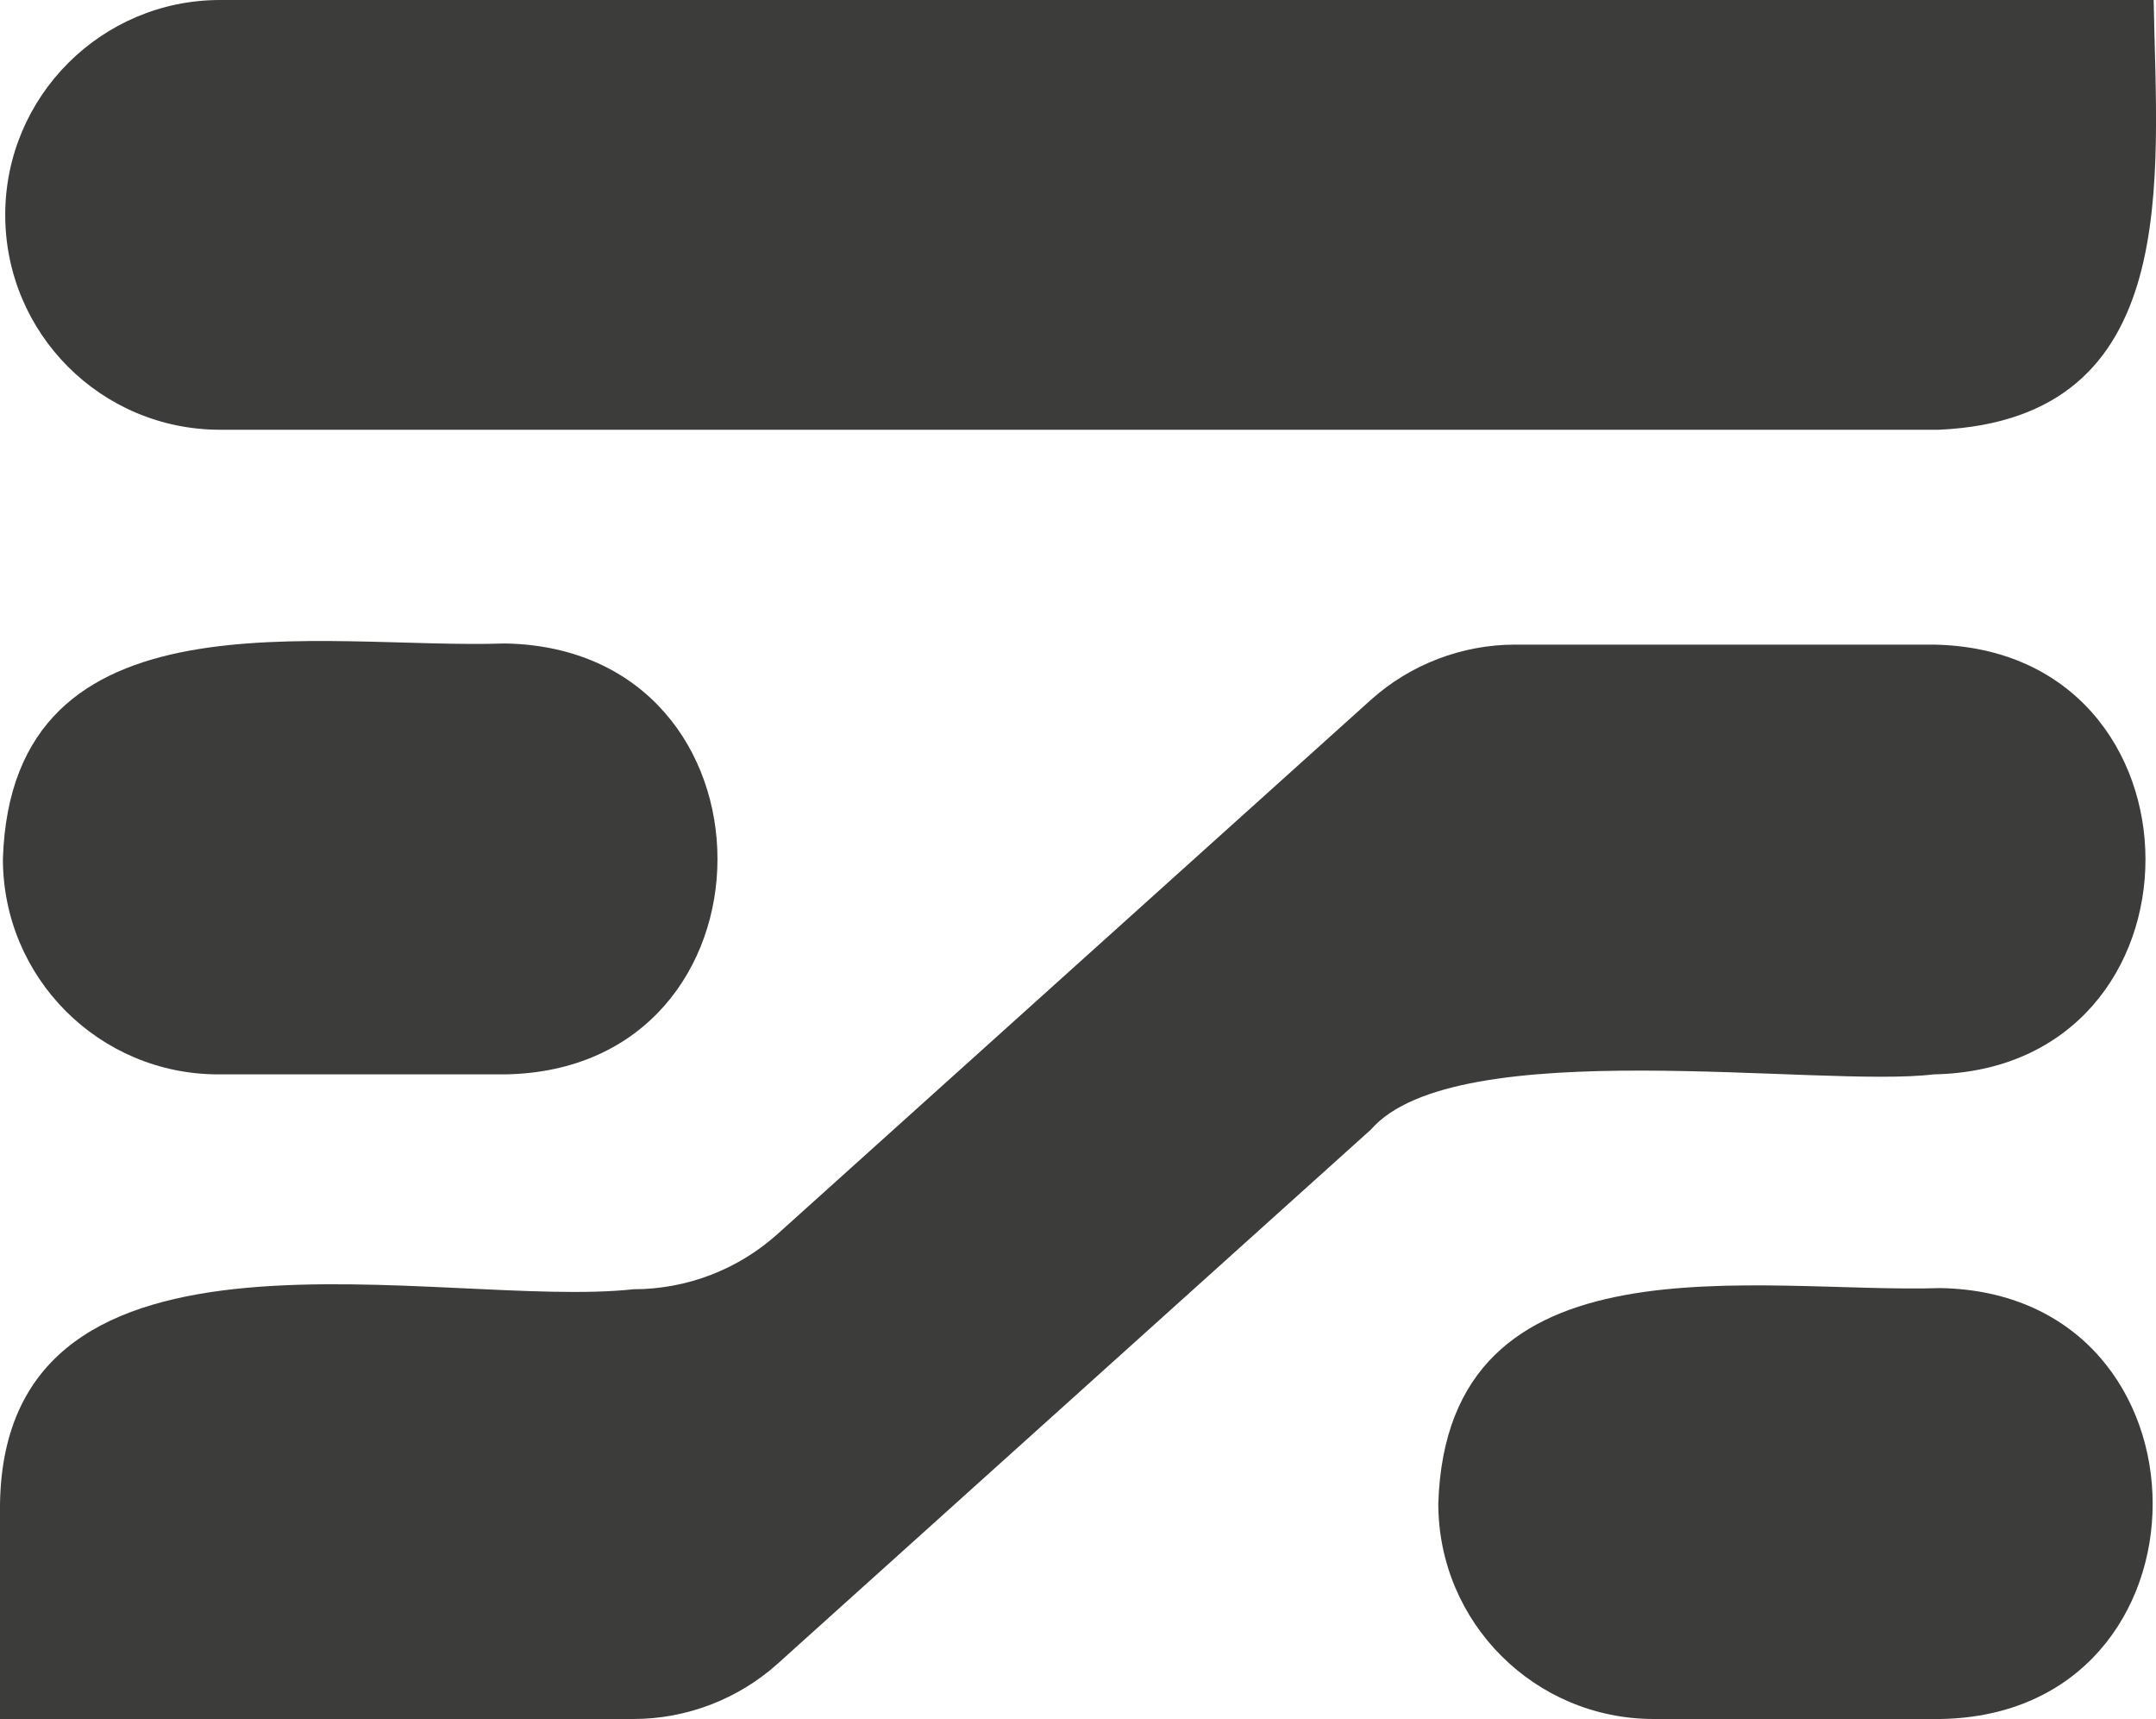
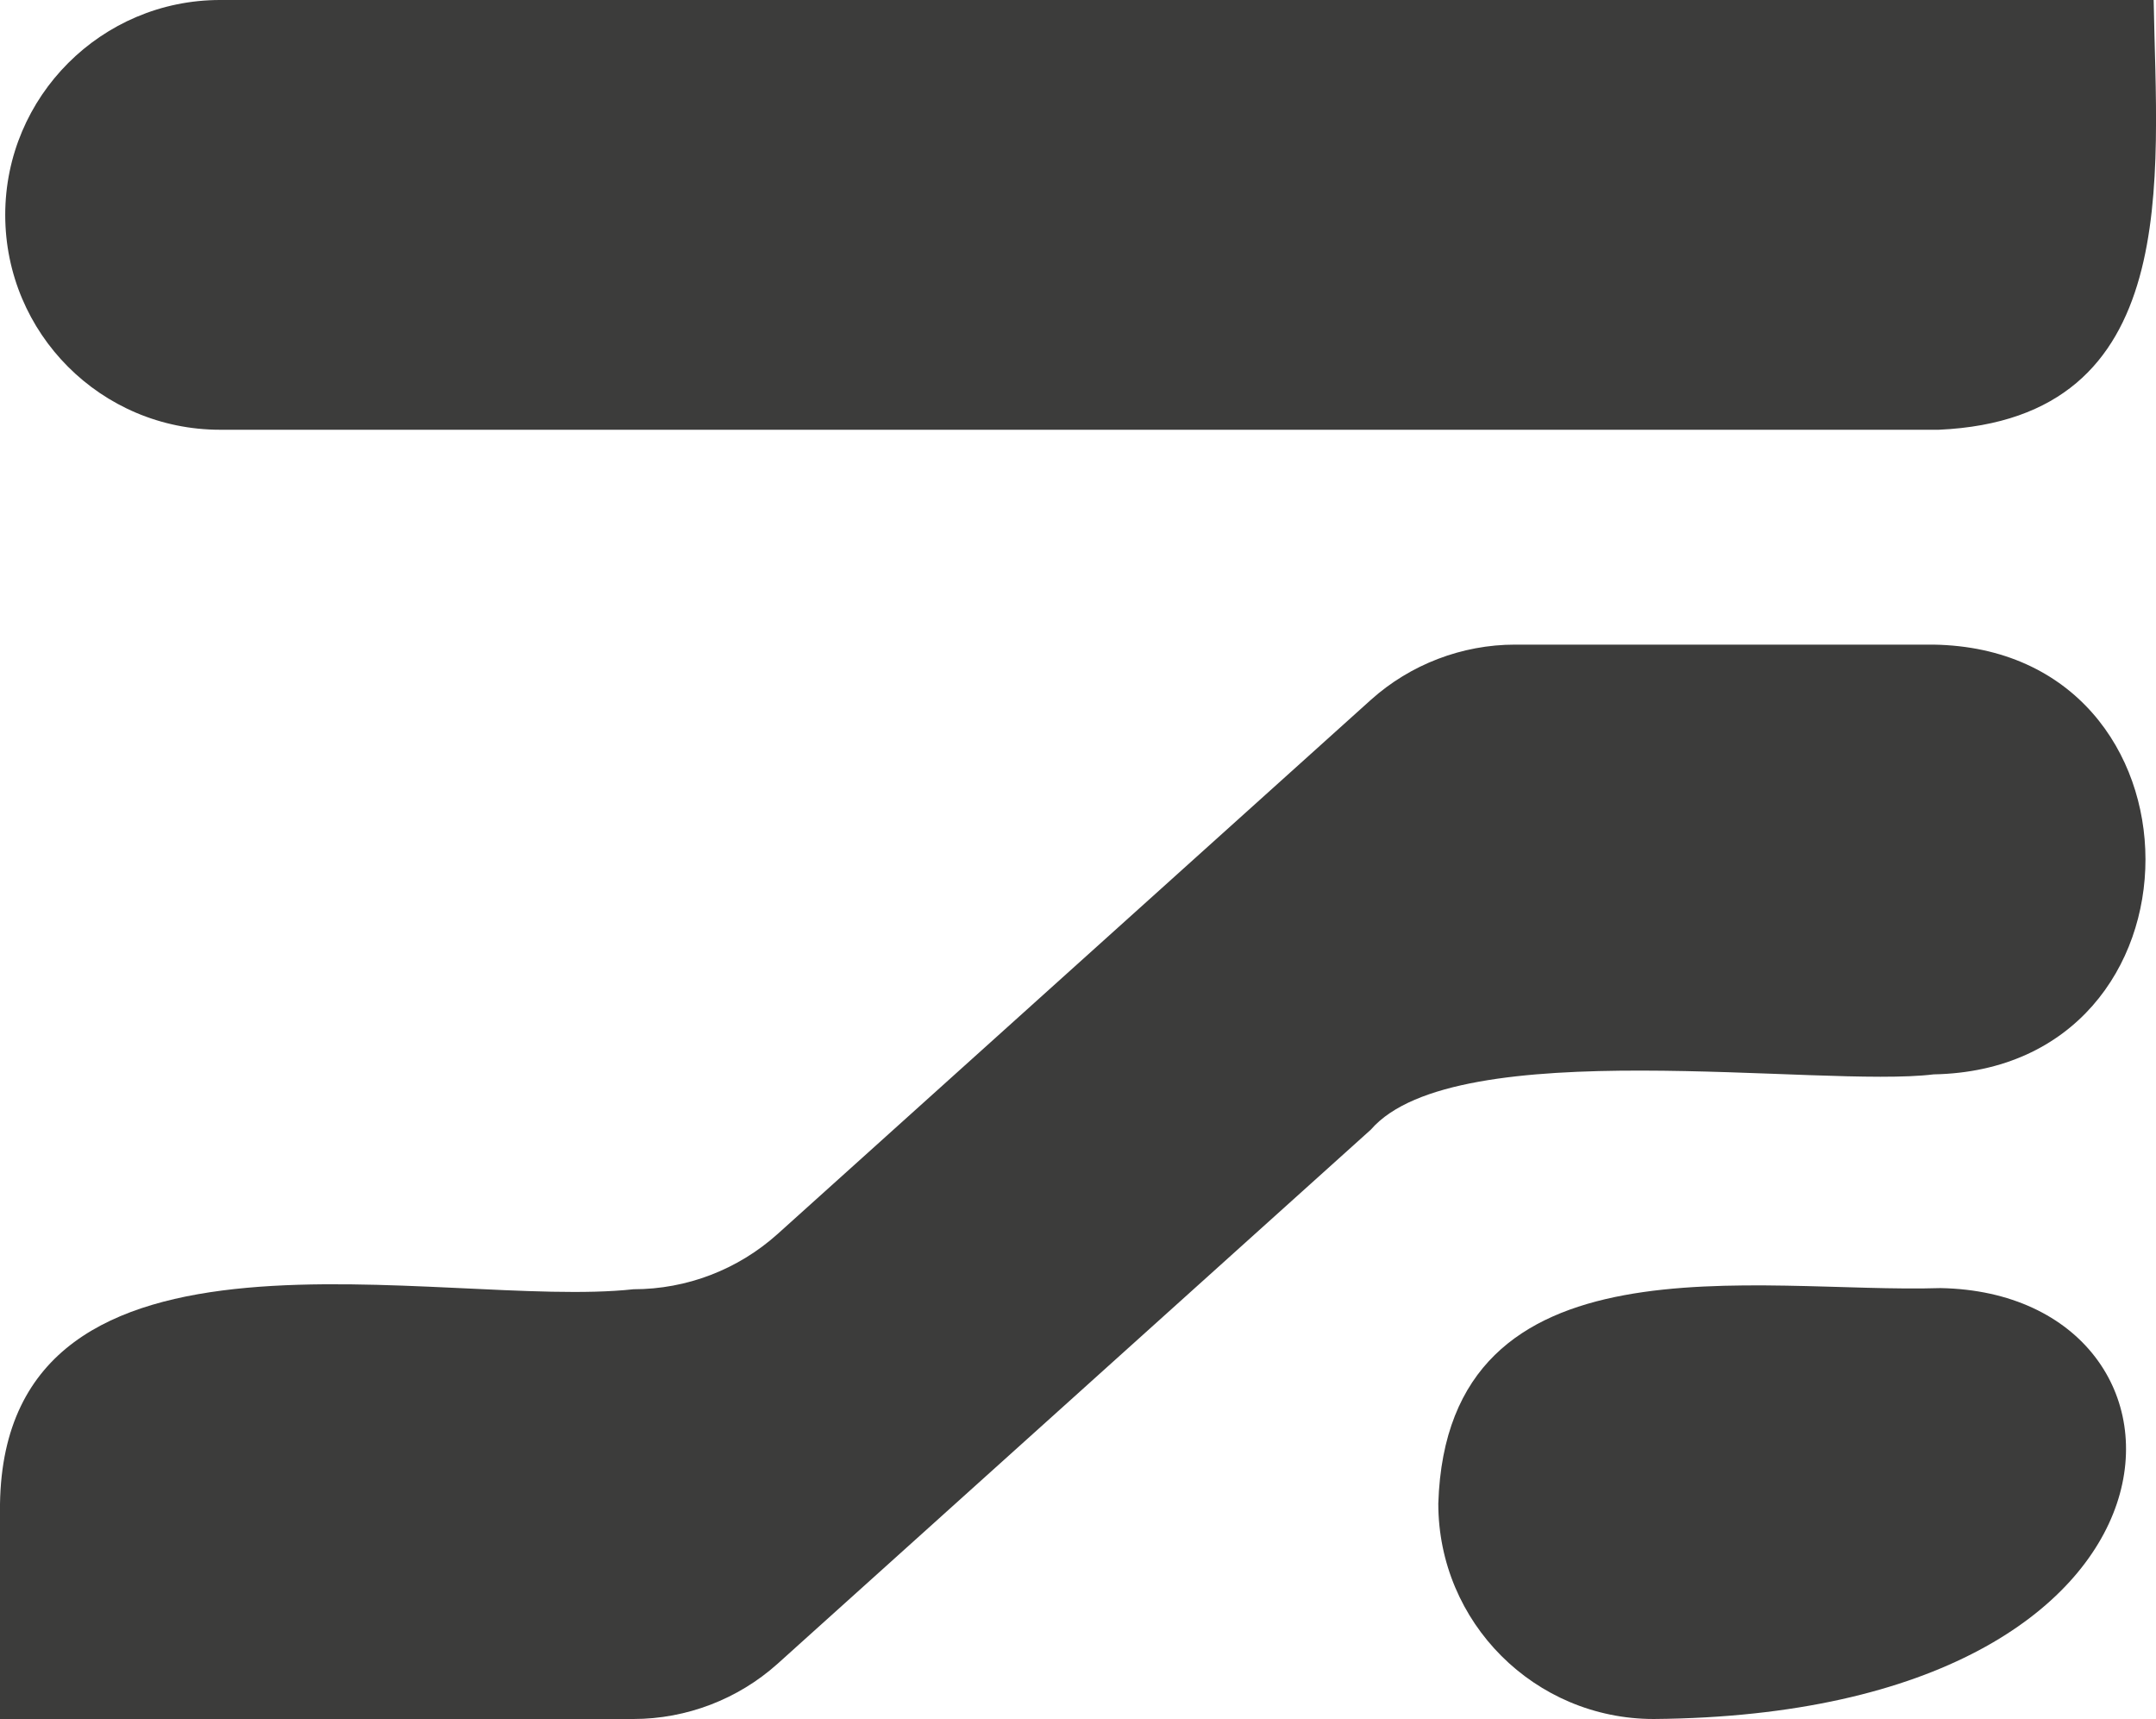
<svg xmlns="http://www.w3.org/2000/svg" version="1.1" id="Camada_1" x="0px" y="0px" viewBox="0 0 371.3 296" style="enable-background:new 0 0 371.3 296;" xml:space="preserve">
  <style type="text/css">
	.st0{fill:#3C3C3B;}
</style>
  <g id="Camada_2_1_">
    <g id="Layer_1">
      <path class="st0" d="M37.9,74h296c42.3-1.9,37.5-43.4,37-74h-333c-20.4,0-37,16.6-37,37S17.4,74,37.9,74z" />
-       <path class="st0" d="M334.2,221.8c-31.5,1-85-10.1-86.5,37.1c0,20.5,16.6,37.1,37.1,37.1l0,0h49.4    C382.9,295.2,382.9,222.7,334.2,221.8z" />
-       <path class="st0" d="M0.5,147.9c0,20.5,16.6,37.1,37.1,37.1l0,0H87c48.7-0.8,48.8-73.3,0-74.2C55.5,111.9,2,100.7,0.5,147.9z" />
+       <path class="st0" d="M334.2,221.8c-31.5,1-85-10.1-86.5,37.1c0,20.5,16.6,37.1,37.1,37.1l0,0C382.9,295.2,382.9,222.7,334.2,221.8z" />
      <path class="st0" d="M333,185c48.7-0.9,48.6-73.2,0-74h-72.1c-9.1,0-18,3.4-24.8,9.5l-102.2,92c-6.8,6.1-15.6,9.5-24.8,9.5    C76.2,225.6,0.8,205.4,0,259v37h109.1c9.1,0,18-3.4,24.8-9.5l102.2-92C250.7,177.7,313.5,187.4,333,185z" />
    </g>
  </g>
</svg>